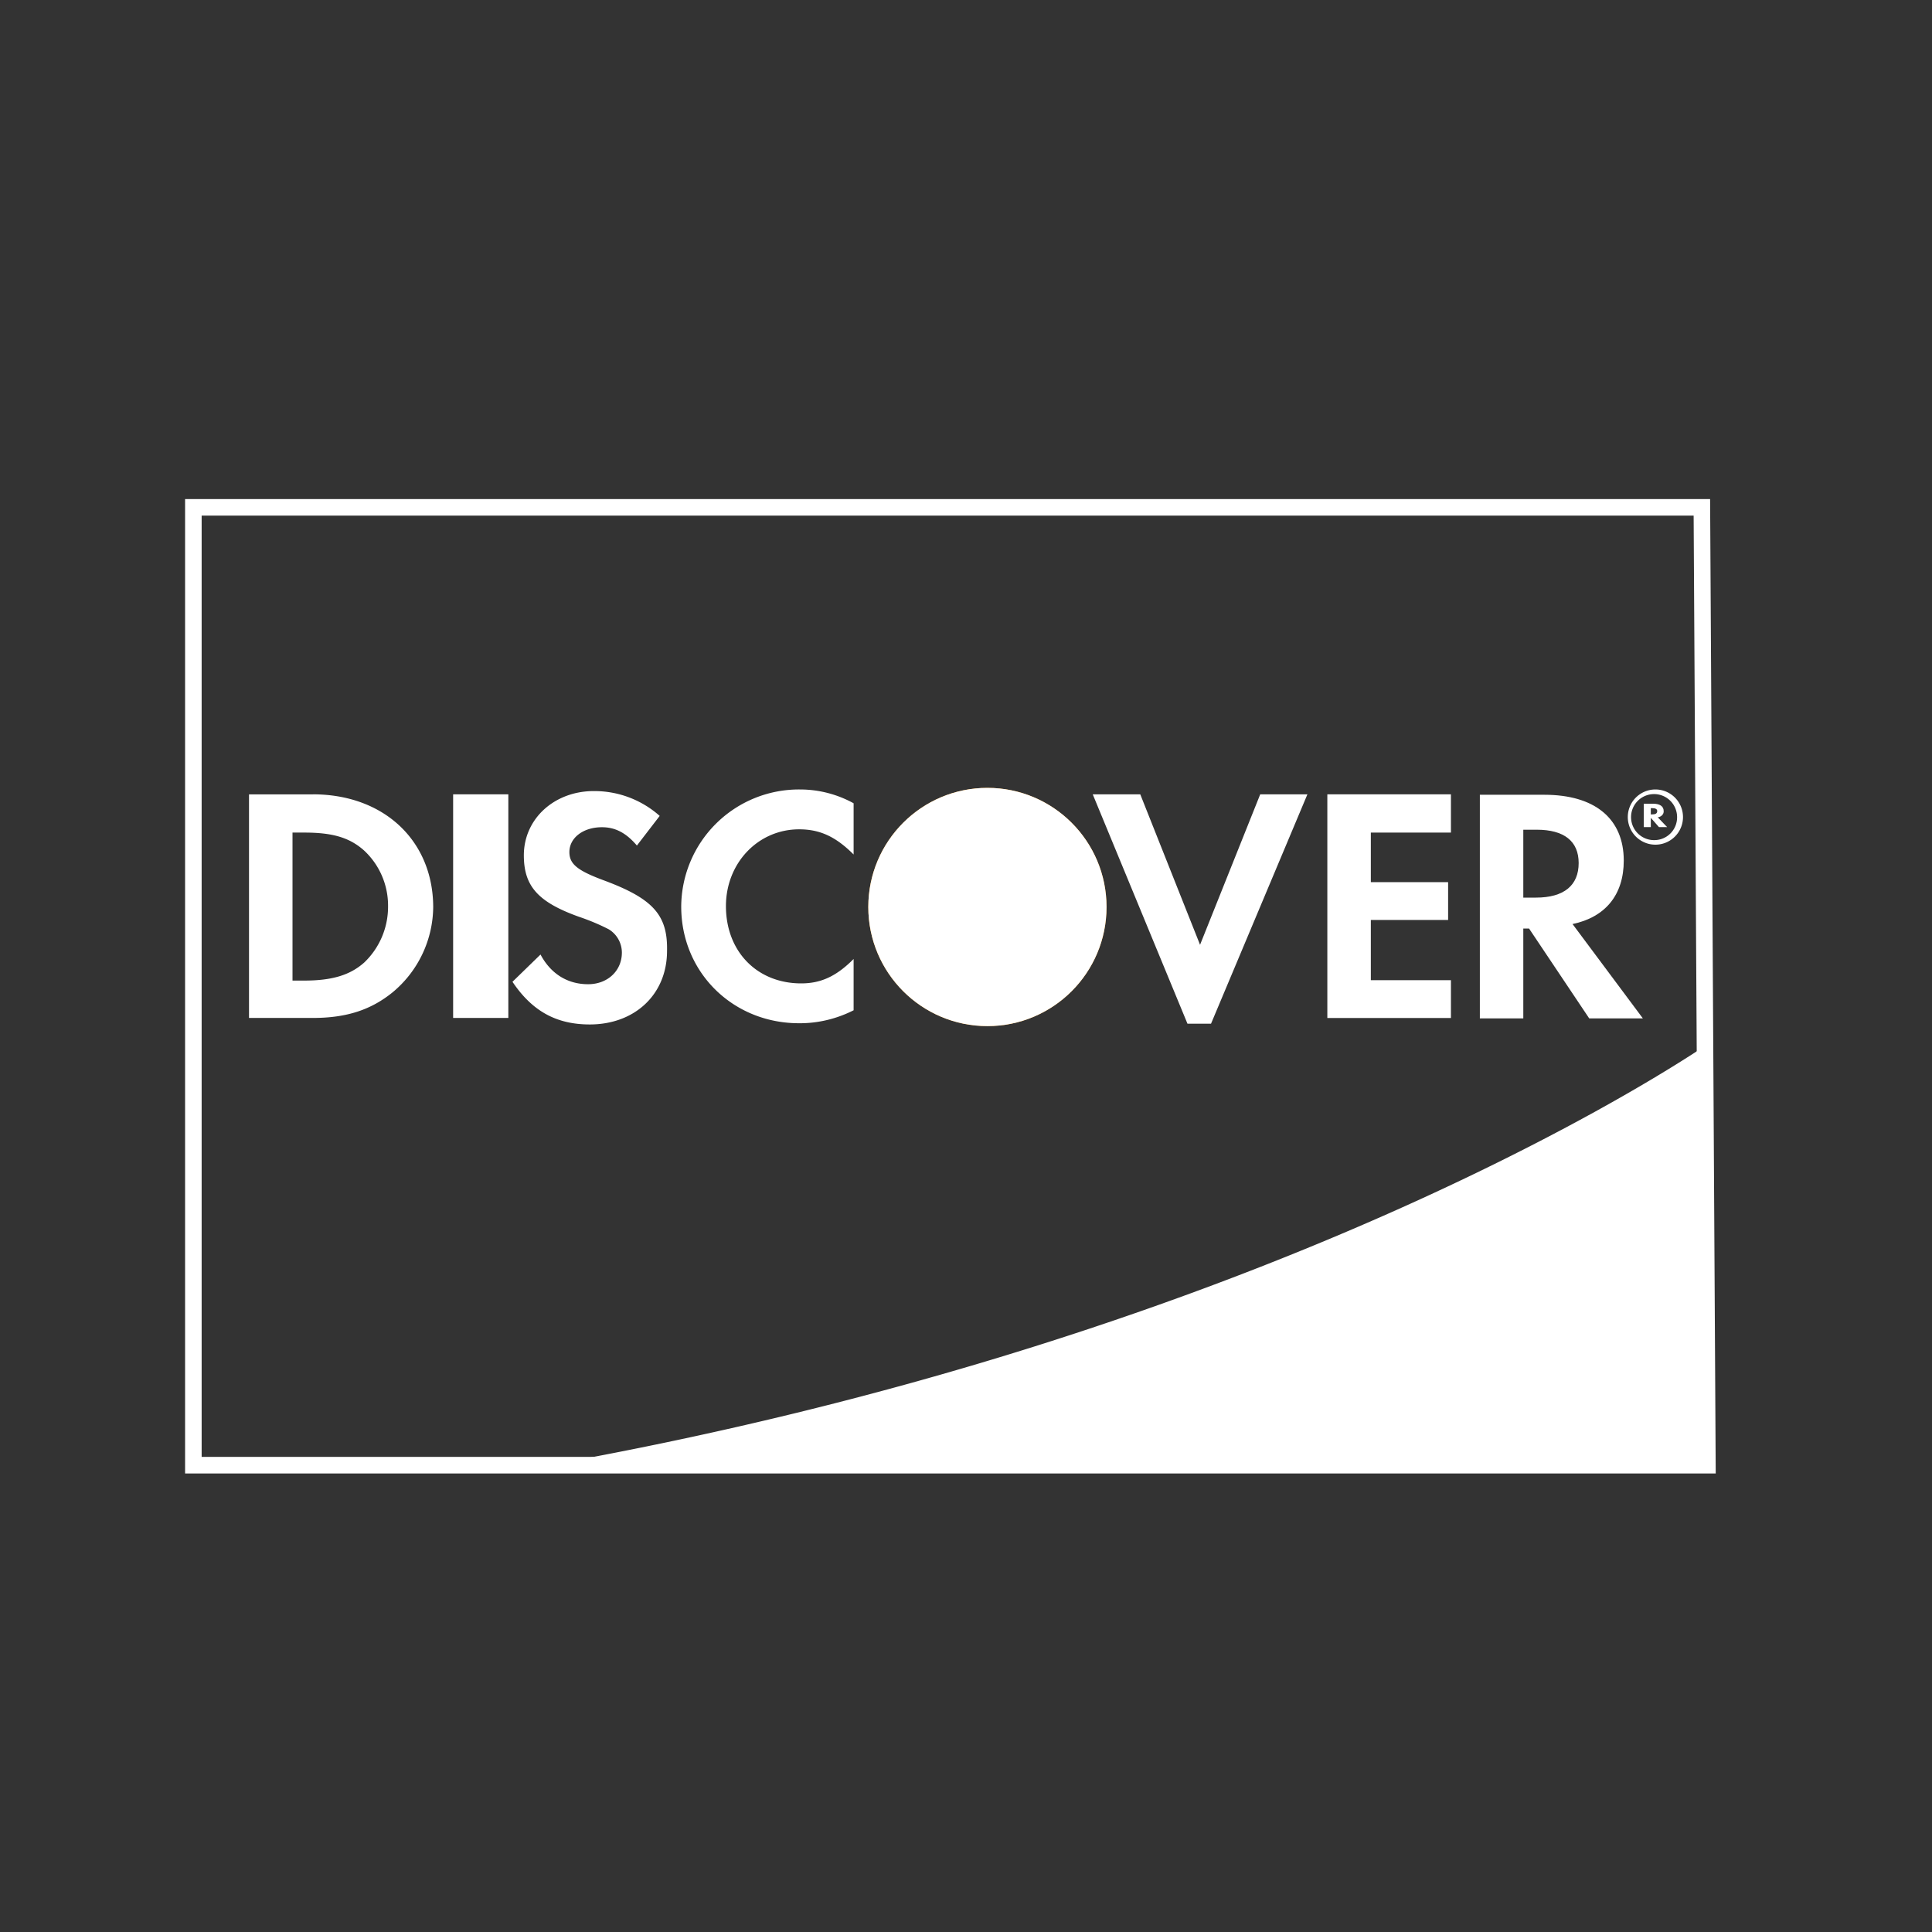
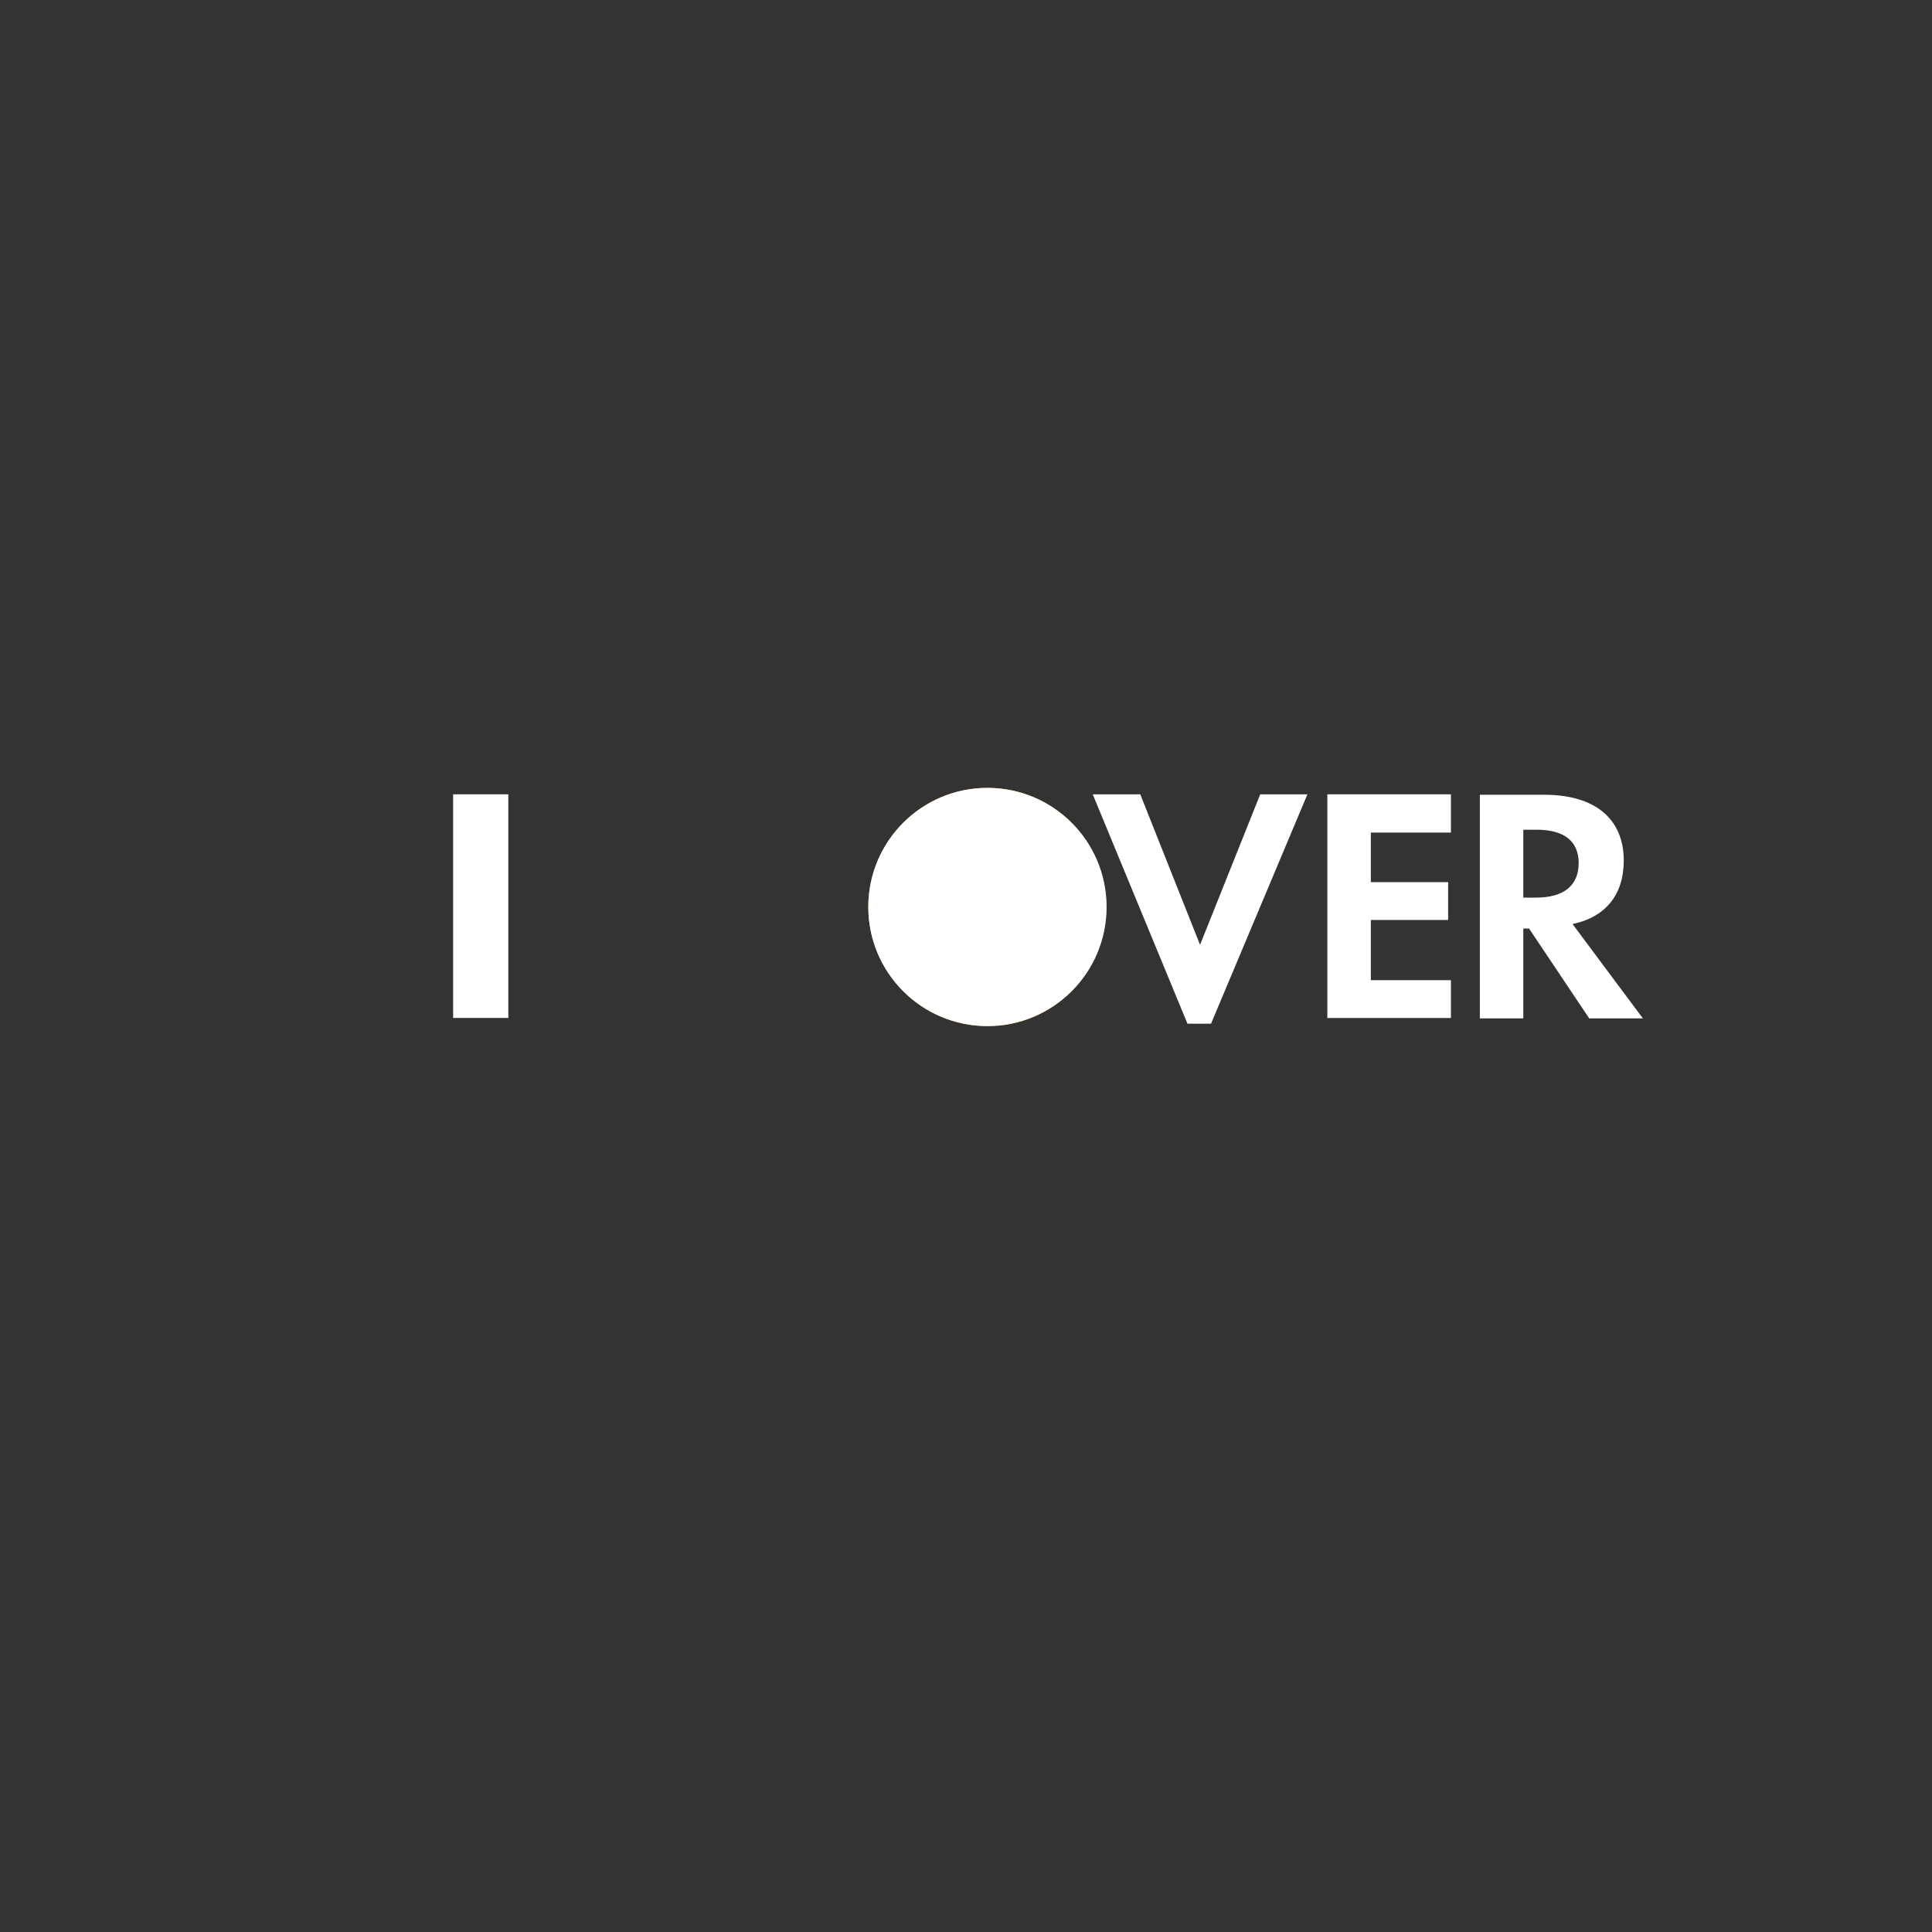
<svg xmlns="http://www.w3.org/2000/svg" width="35" height="35" viewBox="0 0 35 35">
  <rect x="0" y="0" width="35" height="35" fill="#333333" stroke="none" />
  <defs>
    <linearGradient id="a" x1="-311.509%" x2="-346.072%" y1="-516.018%" y2="-570.133%">
      <stop offset="0%" stop-color="#F89F20" />
      <stop offset="25.02%" stop-color="#F79A20" />
      <stop offset="53.31%" stop-color="#F68D20" />
      <stop offset="61.96%" stop-color="#F58720" />
      <stop offset="72.32%" stop-color="#F48120" />
      <stop offset="100%" stop-color="#F37521" />
    </linearGradient>
  </defs>
  <g fill="none" transform="translate(3.353 9.034)">
-     <path stroke="#FFF" stroke-width=".3" d="M27.478.157l.1 17.352H.15V.157h27.328z" />
-     <path fill="#FFF" d="M27.661 9.827s-7.594 5.356-21.502 7.757h21.502V9.827zM2.314 5.357H1.158v4.05h1.156c.612 0 1.054-.147 1.444-.463a2.03 2.03 0 00.737-1.555c-.008-1.2-.899-2.033-2.18-2.033zm.928 3.049c-.25.22-.567.324-1.082.324h-.214V6.049h.214c.508 0 .817.088 1.082.324.28.26.438.626.435 1.009.003.387-.154.758-.435 1.024z" />
    <path fill="#FFF" d="M4.856 5.356h1v4.051h-1z" />
-     <path fill="#FFF" d="M7.574 6.91c-.472-.176-.612-.294-.612-.508 0-.258.25-.45.59-.45.235 0 .434.097.633.332l.413-.537a1.781 1.781 0 00-1.194-.45c-.714 0-1.267.501-1.267 1.164 0 .56.258.847.995 1.112.187.063.37.139.545.229.146.09.235.248.236.42 0 .331-.258.574-.612.574-.375 0-.678-.191-.862-.538l-.508.494c.361.538.803.773 1.4.773.817 0 1.4-.545 1.4-1.333.014-.655-.259-.95-1.157-1.282zm1.414.48c0 1.193.936 2.113 2.136 2.113.343.002.682-.08.987-.235v-.929c-.316.317-.596.442-.95.442-.795 0-1.363-.574-1.363-1.4 0-.78.582-1.391 1.326-1.391.376 0 .663.132.987.456v-.928a2.013 2.013 0 00-.972-.25 2.133 2.133 0 00-2.151 2.121z" />
    <path fill="#FFF" d="M18.387 8.082l-1.083-2.726h-.861l1.716 4.155h.427l1.746-4.155h-.855z" />
    <path fill="#FFF" d="M20.693 9.408h2.239v-.685h-1.451V7.632h1.4v-.685h-1.4v-.898h1.451v-.693h-2.239z" />
    <path fill="#FFF" d="M26.063 6.557c0-.759-.523-1.193-1.437-1.193h-1.17v4.051h.787V7.787h.104l1.09 1.628h.972l-1.274-1.709c.596-.125.928-.53.928-1.15zm-1.591.67h-.229v-1.23h.243c.494 0 .76.206.76.604 0 .405-.266.626-.774.626z" />
    <circle cx="14.535" cy="7.397" r="2.158" fill="url(#a)" />
    <circle cx="14.535" cy="7.397" r="2.158" fill="#FFF" />
    <g fill="#FFF">
-       <path d="M26.786 5.659c0-.089-.074-.133-.191-.133h-.17v.424h.128v-.168l.148.168h.148l-.17-.177c.066-.01.112-.059.107-.114zm-.212.061h-.021v-.114h.02c.064 0 .096.017.096.053 0 .044-.032.061-.095.061z" />
-       <path d="M26.636 5.268a.5.5 0 100 1 .5.5 0 000-1zm0 .917a.417.417 0 11.393-.417.412.412 0 01-.393.417z" />
-     </g>
+       </g>
  </g>
</svg>